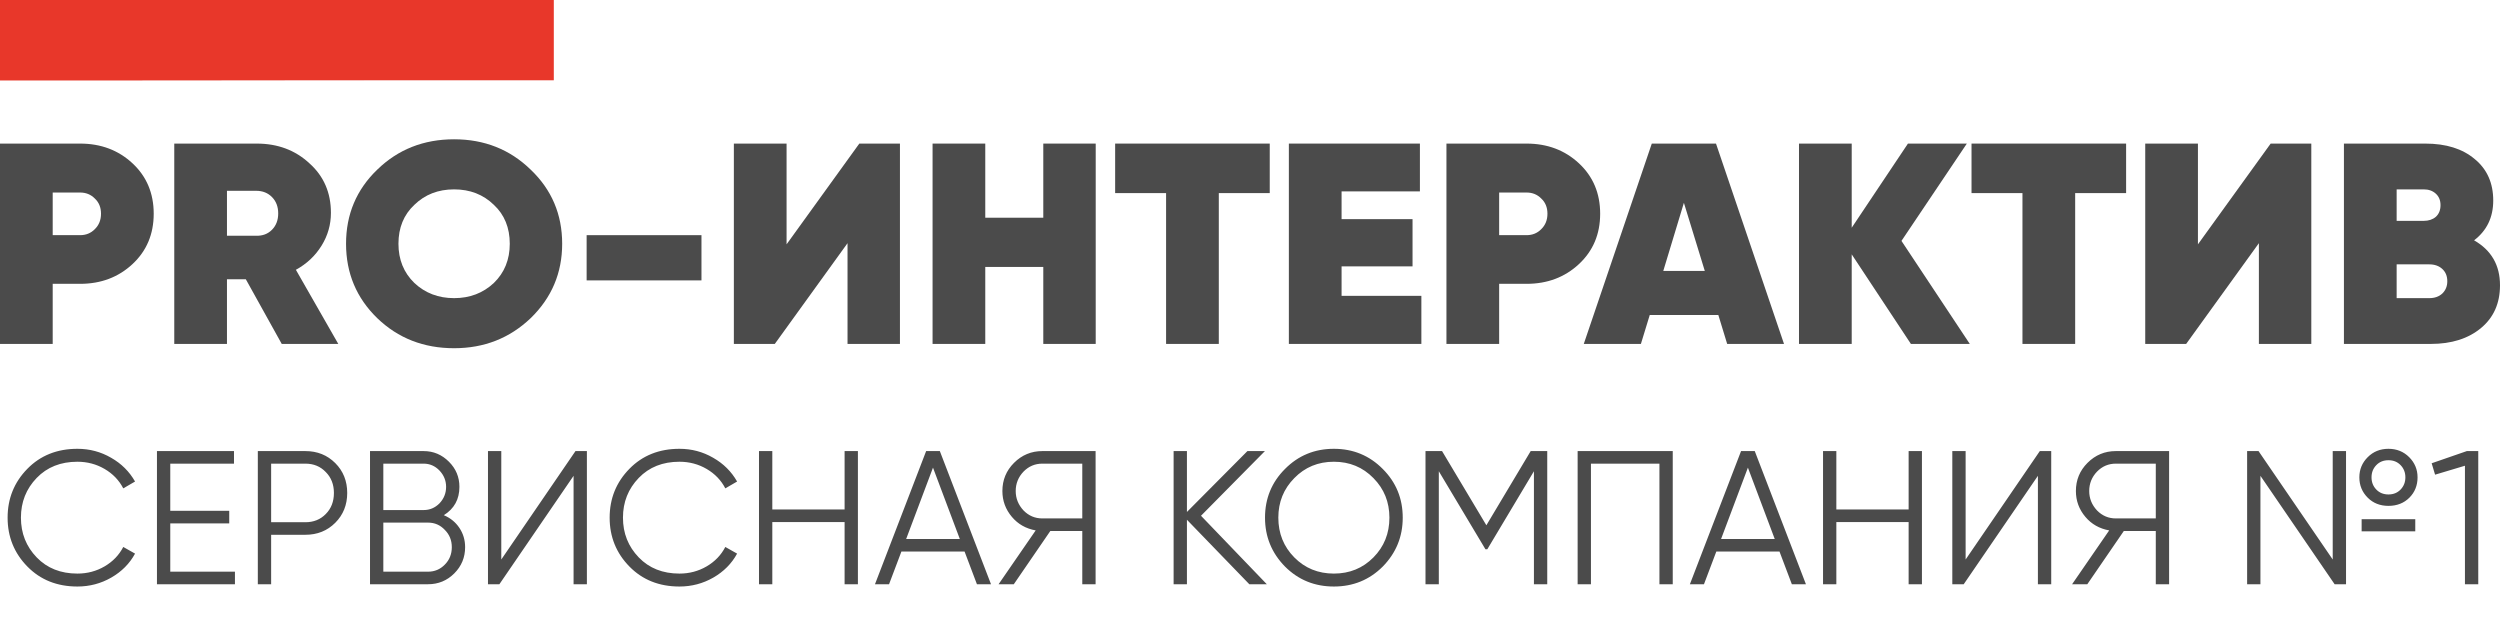
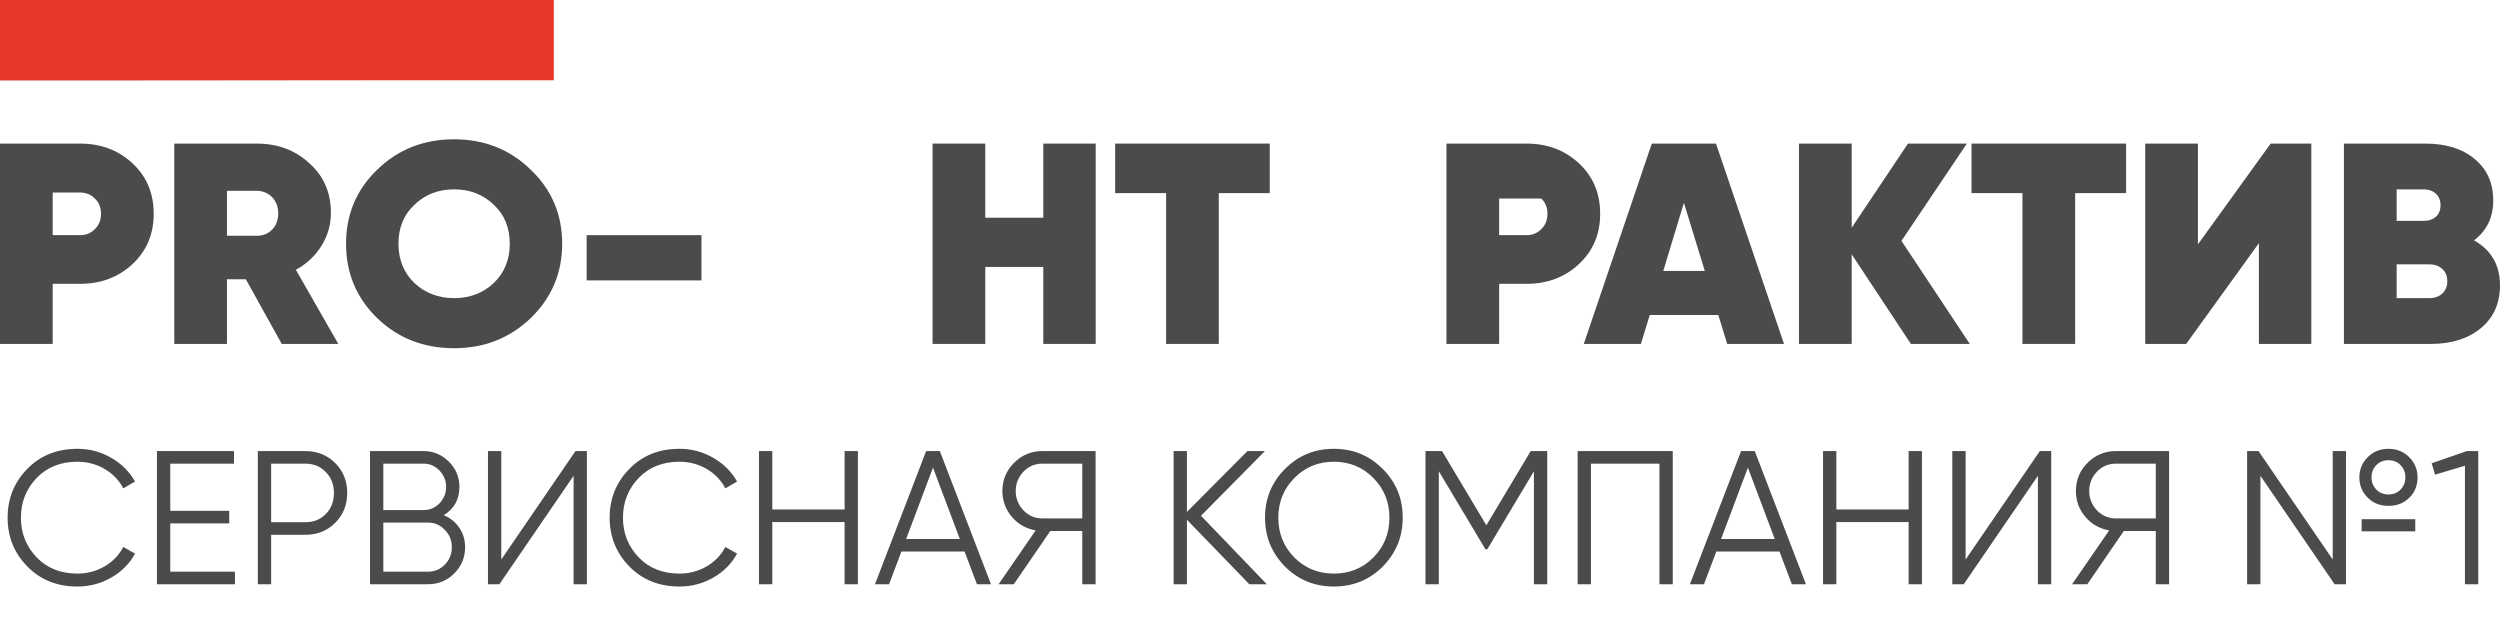
<svg xmlns="http://www.w3.org/2000/svg" width="184" height="47" viewBox="0 0 184 47" fill="none">
  <path d="M5.698 43.168C4.205 43.168 2.977 42.678 2.016 41.698C1.045 40.709 0.56 39.509 0.56 38.1C0.56 36.691 1.045 35.491 2.016 34.502C2.977 33.522 4.205 33.032 5.698 33.032C6.594 33.032 7.42 33.251 8.176 33.69C8.932 34.119 9.52 34.703 9.94 35.44L9.072 35.944C8.764 35.347 8.307 34.871 7.7 34.516C7.093 34.161 6.426 33.984 5.698 33.984C4.466 33.984 3.467 34.381 2.702 35.174C1.927 35.977 1.54 36.952 1.54 38.1C1.54 39.248 1.927 40.223 2.702 41.026C3.467 41.819 4.466 42.216 5.698 42.216C6.426 42.216 7.093 42.039 7.7 41.684C8.307 41.329 8.764 40.853 9.072 40.256L9.94 40.746C9.539 41.483 8.955 42.071 8.19 42.51C7.425 42.949 6.594 43.168 5.698 43.168ZM12.532 38.52V42.076H17.292V43H11.552V33.2H17.222V34.124H12.532V37.596H16.872V38.52H12.532ZM18.976 33.2H22.476C23.353 33.2 24.085 33.494 24.674 34.082C25.262 34.67 25.555 35.403 25.555 36.28C25.555 37.157 25.262 37.89 24.674 38.478C24.085 39.066 23.353 39.36 22.476 39.36H19.956V43H18.976V33.2ZM19.956 38.436H22.476C23.082 38.436 23.581 38.235 23.974 37.834C24.375 37.433 24.576 36.915 24.576 36.28C24.576 35.655 24.375 35.141 23.974 34.74C23.581 34.329 23.082 34.124 22.476 34.124H19.956V38.436ZM32.665 37.918C33.151 38.123 33.533 38.436 33.813 38.856C34.093 39.276 34.233 39.747 34.233 40.27C34.233 41.026 33.967 41.67 33.435 42.202C32.903 42.734 32.259 43 31.503 43H27.233V33.2H31.181C31.9 33.2 32.521 33.461 33.043 33.984C33.557 34.497 33.813 35.113 33.813 35.832C33.813 36.747 33.431 37.442 32.665 37.918ZM31.181 34.124H28.213V37.54H31.181C31.629 37.54 32.017 37.377 32.343 37.05C32.67 36.705 32.833 36.299 32.833 35.832C32.833 35.375 32.67 34.973 32.343 34.628C32.017 34.292 31.629 34.124 31.181 34.124ZM28.213 42.076H31.503C31.989 42.076 32.399 41.903 32.735 41.558C33.081 41.213 33.253 40.783 33.253 40.27C33.253 39.766 33.081 39.341 32.735 38.996C32.399 38.641 31.989 38.464 31.503 38.464H28.213V42.076ZM43.195 43H42.215V35.02L36.755 43H35.915V33.2H36.895V41.18L42.355 33.2H43.195V43ZM50.008 43.168C48.515 43.168 47.288 42.678 46.327 41.698C45.356 40.709 44.87 39.509 44.87 38.1C44.87 36.691 45.356 35.491 46.327 34.502C47.288 33.522 48.515 33.032 50.008 33.032C50.904 33.032 51.73 33.251 52.486 33.69C53.242 34.119 53.831 34.703 54.251 35.44L53.383 35.944C53.075 35.347 52.617 34.871 52.011 34.516C51.404 34.161 50.736 33.984 50.008 33.984C48.776 33.984 47.778 34.381 47.013 35.174C46.238 35.977 45.85 36.952 45.85 38.1C45.85 39.248 46.238 40.223 47.013 41.026C47.778 41.819 48.776 42.216 50.008 42.216C50.736 42.216 51.404 42.039 52.011 41.684C52.617 41.329 53.075 40.853 53.383 40.256L54.251 40.746C53.849 41.483 53.266 42.071 52.501 42.51C51.735 42.949 50.904 43.168 50.008 43.168ZM62.162 37.498V33.2H63.142V43H62.162V38.422H56.842V43H55.862V33.2H56.842V37.498H62.162ZM72.938 43H71.902L70.992 40.592H66.344L65.434 43H64.398L68.164 33.2H69.172L72.938 43ZM68.668 34.418L66.694 39.668H70.642L68.668 34.418ZM76.716 33.2H80.636V43H79.656V39.08H77.304L74.616 43H73.496L76.226 39.038C75.507 38.907 74.924 38.576 74.476 38.044C74.01 37.493 73.776 36.859 73.776 36.14C73.776 35.328 74.061 34.637 74.63 34.068C75.209 33.489 75.904 33.2 76.716 33.2ZM76.716 38.156H79.656V34.124H76.716C76.175 34.124 75.713 34.32 75.33 34.712C74.948 35.113 74.756 35.589 74.756 36.14C74.756 36.681 74.948 37.157 75.33 37.568C75.713 37.96 76.175 38.156 76.716 38.156ZM88.394 37.96L93.238 43H91.95L87.358 38.254V43H86.378V33.2H87.358V37.68L91.81 33.2H93.098L88.394 37.96ZM101.771 41.698C100.791 42.678 99.592 43.168 98.173 43.168C96.754 43.168 95.555 42.678 94.575 41.698C93.595 40.699 93.105 39.5 93.105 38.1C93.105 36.691 93.595 35.496 94.575 34.516C95.555 33.527 96.754 33.032 98.173 33.032C99.592 33.032 100.791 33.527 101.771 34.516C102.751 35.496 103.241 36.691 103.241 38.1C103.241 39.5 102.751 40.699 101.771 41.698ZM94.085 38.1C94.085 39.257 94.477 40.233 95.261 41.026C96.045 41.819 97.016 42.216 98.173 42.216C99.33 42.216 100.301 41.819 101.085 41.026C101.869 40.233 102.261 39.257 102.261 38.1C102.261 36.952 101.869 35.981 101.085 35.188C100.301 34.385 99.33 33.984 98.173 33.984C97.016 33.984 96.045 34.385 95.261 35.188C94.477 35.981 94.085 36.952 94.085 38.1ZM112.659 33.2H113.877V43H112.897V34.684L109.467 40.424H109.327L105.897 34.684V43H104.917V33.2H106.135L109.397 38.66L112.659 33.2ZM116.114 33.2H123.114V43H122.134V34.124H117.094V43H116.114V33.2ZM132.916 43H131.88L130.97 40.592H126.322L125.412 43H124.376L128.142 33.2H129.15L132.916 43ZM128.646 34.418L126.672 39.668H130.62L128.646 34.418ZM140.475 37.498V33.2H141.455V43H140.475V38.422H135.155V43H134.175V33.2H135.155V37.498H140.475ZM150.97 43H149.99V35.02L144.53 43H143.69V33.2H144.67V41.18L150.13 33.2H150.97V43ZM155.726 33.2H159.646V43H158.666V39.08H156.314L153.626 43H152.506L155.236 39.038C154.517 38.907 153.934 38.576 153.486 38.044C153.019 37.493 152.786 36.859 152.786 36.14C152.786 35.328 153.071 34.637 153.64 34.068C154.219 33.489 154.914 33.2 155.726 33.2ZM155.726 38.156H158.666V34.124H155.726C155.185 34.124 154.723 34.32 154.34 34.712C153.957 35.113 153.766 35.589 153.766 36.14C153.766 36.681 153.957 37.157 154.34 37.568C154.723 37.96 155.185 38.156 155.726 38.156ZM175.79 37.232C175.174 37.232 174.665 37.031 174.264 36.63C173.853 36.219 173.648 35.72 173.648 35.132C173.648 34.553 173.853 34.059 174.264 33.648C174.674 33.237 175.183 33.032 175.79 33.032C176.396 33.032 176.905 33.237 177.316 33.648C177.726 34.059 177.932 34.553 177.932 35.132C177.932 35.729 177.731 36.229 177.33 36.63C176.928 37.031 176.415 37.232 175.79 37.232ZM171.688 41.18V33.2H172.668V43H171.828L166.368 35.02V43H165.388V33.2H166.228L171.688 41.18ZM174.544 35.132C174.544 35.487 174.66 35.785 174.894 36.028C175.127 36.271 175.426 36.392 175.79 36.392C176.154 36.392 176.452 36.271 176.686 36.028C176.919 35.785 177.036 35.487 177.036 35.132C177.036 34.777 176.919 34.479 176.686 34.236C176.452 33.993 176.154 33.872 175.79 33.872C175.426 33.872 175.127 33.993 174.894 34.236C174.66 34.479 174.544 34.777 174.544 35.132ZM177.764 39.108H173.816V38.212H177.764V39.108ZM178.97 34.096L181.56 33.2H182.4V43H181.42V34.278L179.222 34.936L178.97 34.096Z" fill="#4B4B4B" />
  <path d="M0 10.568H5.895C7.426 10.568 8.712 11.052 9.753 12.021C10.793 12.99 11.313 14.226 11.313 15.729C11.313 17.231 10.793 18.467 9.753 19.436C8.712 20.405 7.426 20.89 5.895 20.89H3.879V25.313H0V10.568ZM3.879 17.308H5.895C6.328 17.308 6.69 17.161 6.979 16.866C7.282 16.571 7.434 16.192 7.434 15.729C7.434 15.265 7.282 14.893 6.979 14.612C6.69 14.317 6.328 14.17 5.895 14.17H3.879V17.308Z" fill="#4B4B4B" />
  <path d="M24.898 25.313H20.736L18.092 20.553H16.705V25.313H12.826V10.568H18.894C20.44 10.568 21.733 11.052 22.774 12.021C23.828 12.962 24.356 14.177 24.356 15.665C24.356 16.536 24.125 17.344 23.662 18.088C23.2 18.832 22.571 19.422 21.777 19.857L24.898 25.313ZM18.851 14.043H16.705V17.351H18.851C19.328 17.365 19.718 17.217 20.021 16.908C20.325 16.599 20.476 16.199 20.476 15.708C20.476 15.216 20.325 14.816 20.021 14.507C19.718 14.198 19.328 14.043 18.851 14.043Z" fill="#4B4B4B" />
  <path d="M39.057 23.417C37.511 24.892 35.633 25.629 33.422 25.629C31.183 25.629 29.297 24.892 27.766 23.417C26.234 21.929 25.469 20.103 25.469 17.941C25.469 15.778 26.234 13.959 27.766 12.485C29.297 10.996 31.183 10.252 33.422 10.252C35.648 10.252 37.526 10.996 39.057 12.485C40.603 13.959 41.376 15.778 41.376 17.941C41.376 20.089 40.603 21.915 39.057 23.417ZM30.497 20.826C31.291 21.571 32.267 21.943 33.422 21.943C34.578 21.943 35.554 21.571 36.348 20.826C37.129 20.068 37.519 19.106 37.519 17.941C37.519 16.761 37.129 15.806 36.348 15.076C35.568 14.317 34.593 13.938 33.422 13.938C32.252 13.938 31.277 14.317 30.497 15.076C29.716 15.806 29.326 16.761 29.326 17.941C29.326 19.106 29.716 20.068 30.497 20.826Z" fill="#4B4B4B" />
  <path d="M51.628 20.637H43.176V17.308H51.628V20.637Z" fill="#4B4B4B" />
-   <path d="M66.236 25.313H62.378V17.898L57.025 25.313H54.012V10.568H57.892V17.983L63.245 10.568H66.236V25.313Z" fill="#4B4B4B" />
  <path d="M76.786 16.024V10.568H80.644V25.313H76.786V19.647H72.516V25.313H68.637V10.568H72.516V16.024H76.786Z" fill="#4B4B4B" />
  <path d="M82.075 10.568H93.453V14.212H89.704V25.313H85.824V14.212H82.075V10.568Z" fill="#4B4B4B" />
-   <path d="M98.74 19.605V21.774H104.613V25.313H94.86V10.568H104.505V14.086H98.74V16.129H103.963V19.605H98.74Z" fill="#4B4B4B" />
-   <path d="M106.458 10.568H112.353C113.885 10.568 115.171 11.052 116.211 12.021C117.251 12.99 117.772 14.226 117.772 15.729C117.772 17.231 117.251 18.467 116.211 19.436C115.171 20.405 113.885 20.89 112.353 20.89H110.338V25.313H106.458V10.568ZM110.338 17.308H112.353C112.787 17.308 113.148 17.161 113.437 16.866C113.74 16.571 113.892 16.192 113.892 15.729C113.892 15.265 113.74 14.893 113.437 14.612C113.148 14.317 112.787 14.17 112.353 14.17H110.338V17.308Z" fill="#4B4B4B" />
+   <path d="M106.458 10.568H112.353C113.885 10.568 115.171 11.052 116.211 12.021C117.251 12.99 117.772 14.226 117.772 15.729C117.772 17.231 117.251 18.467 116.211 19.436C115.171 20.405 113.885 20.89 112.353 20.89H110.338V25.313H106.458V10.568ZM110.338 17.308H112.353C112.787 17.308 113.148 17.161 113.437 16.866C113.74 16.571 113.892 16.192 113.892 15.729C113.892 15.265 113.74 14.893 113.437 14.612H110.338V17.308Z" fill="#4B4B4B" />
  <path d="M131.303 25.313H127.12L126.47 23.186H121.421L120.77 25.313H116.566L121.572 10.568H126.297L131.303 25.313ZM123.935 14.928L122.417 19.942H125.473L123.935 14.928Z" fill="#4B4B4B" />
  <path d="M139.948 17.73L144.977 25.313H140.642L136.286 18.72V25.313H132.406V10.568H136.286V16.761L140.425 10.568H144.76L139.948 17.73Z" fill="#4B4B4B" />
  <path d="M145.104 10.568H156.482V14.212H152.732V25.313H148.853V14.212H145.104V10.568Z" fill="#4B4B4B" />
  <path d="M170.112 25.313H166.254V17.898L160.901 25.313H157.889V10.568H161.768V17.983L167.121 10.568H170.112V25.313Z" fill="#4B4B4B" />
  <path d="M182.093 17.688C183.364 18.418 184 19.52 184 20.995C184 22.315 183.538 23.361 182.613 24.134C181.674 24.92 180.438 25.313 178.907 25.313H172.513V10.568H178.495C180.027 10.568 181.24 10.947 182.136 11.705C183.046 12.45 183.502 13.468 183.502 14.76C183.502 15.995 183.032 16.971 182.093 17.688ZM178.387 13.938H176.393V16.255H178.387C178.748 16.255 179.044 16.157 179.275 15.96C179.507 15.75 179.622 15.462 179.622 15.097C179.622 14.746 179.507 14.465 179.275 14.254C179.044 14.043 178.748 13.938 178.387 13.938ZM176.393 21.943H178.799C179.189 21.943 179.507 21.831 179.752 21.606C179.998 21.367 180.121 21.065 180.121 20.7C180.121 20.321 179.998 20.019 179.752 19.794C179.507 19.57 179.189 19.457 178.799 19.457H176.393V21.943Z" fill="#4B4B4B" />
  <rect opacity="0.1" width="26.785" height="5.909" fill="#E8372A" />
  <rect opacity="0.2" width="20.962" height="5.909" fill="#E8372A" />
  <rect opacity="0.3" width="16.304" height="5.909" fill="#E8372A" />
  <rect opacity="0.4" width="10.481" height="5.909" fill="#E8372A" />
  <rect width="40.76" height="5.909" fill="#E8372A" />
</svg>